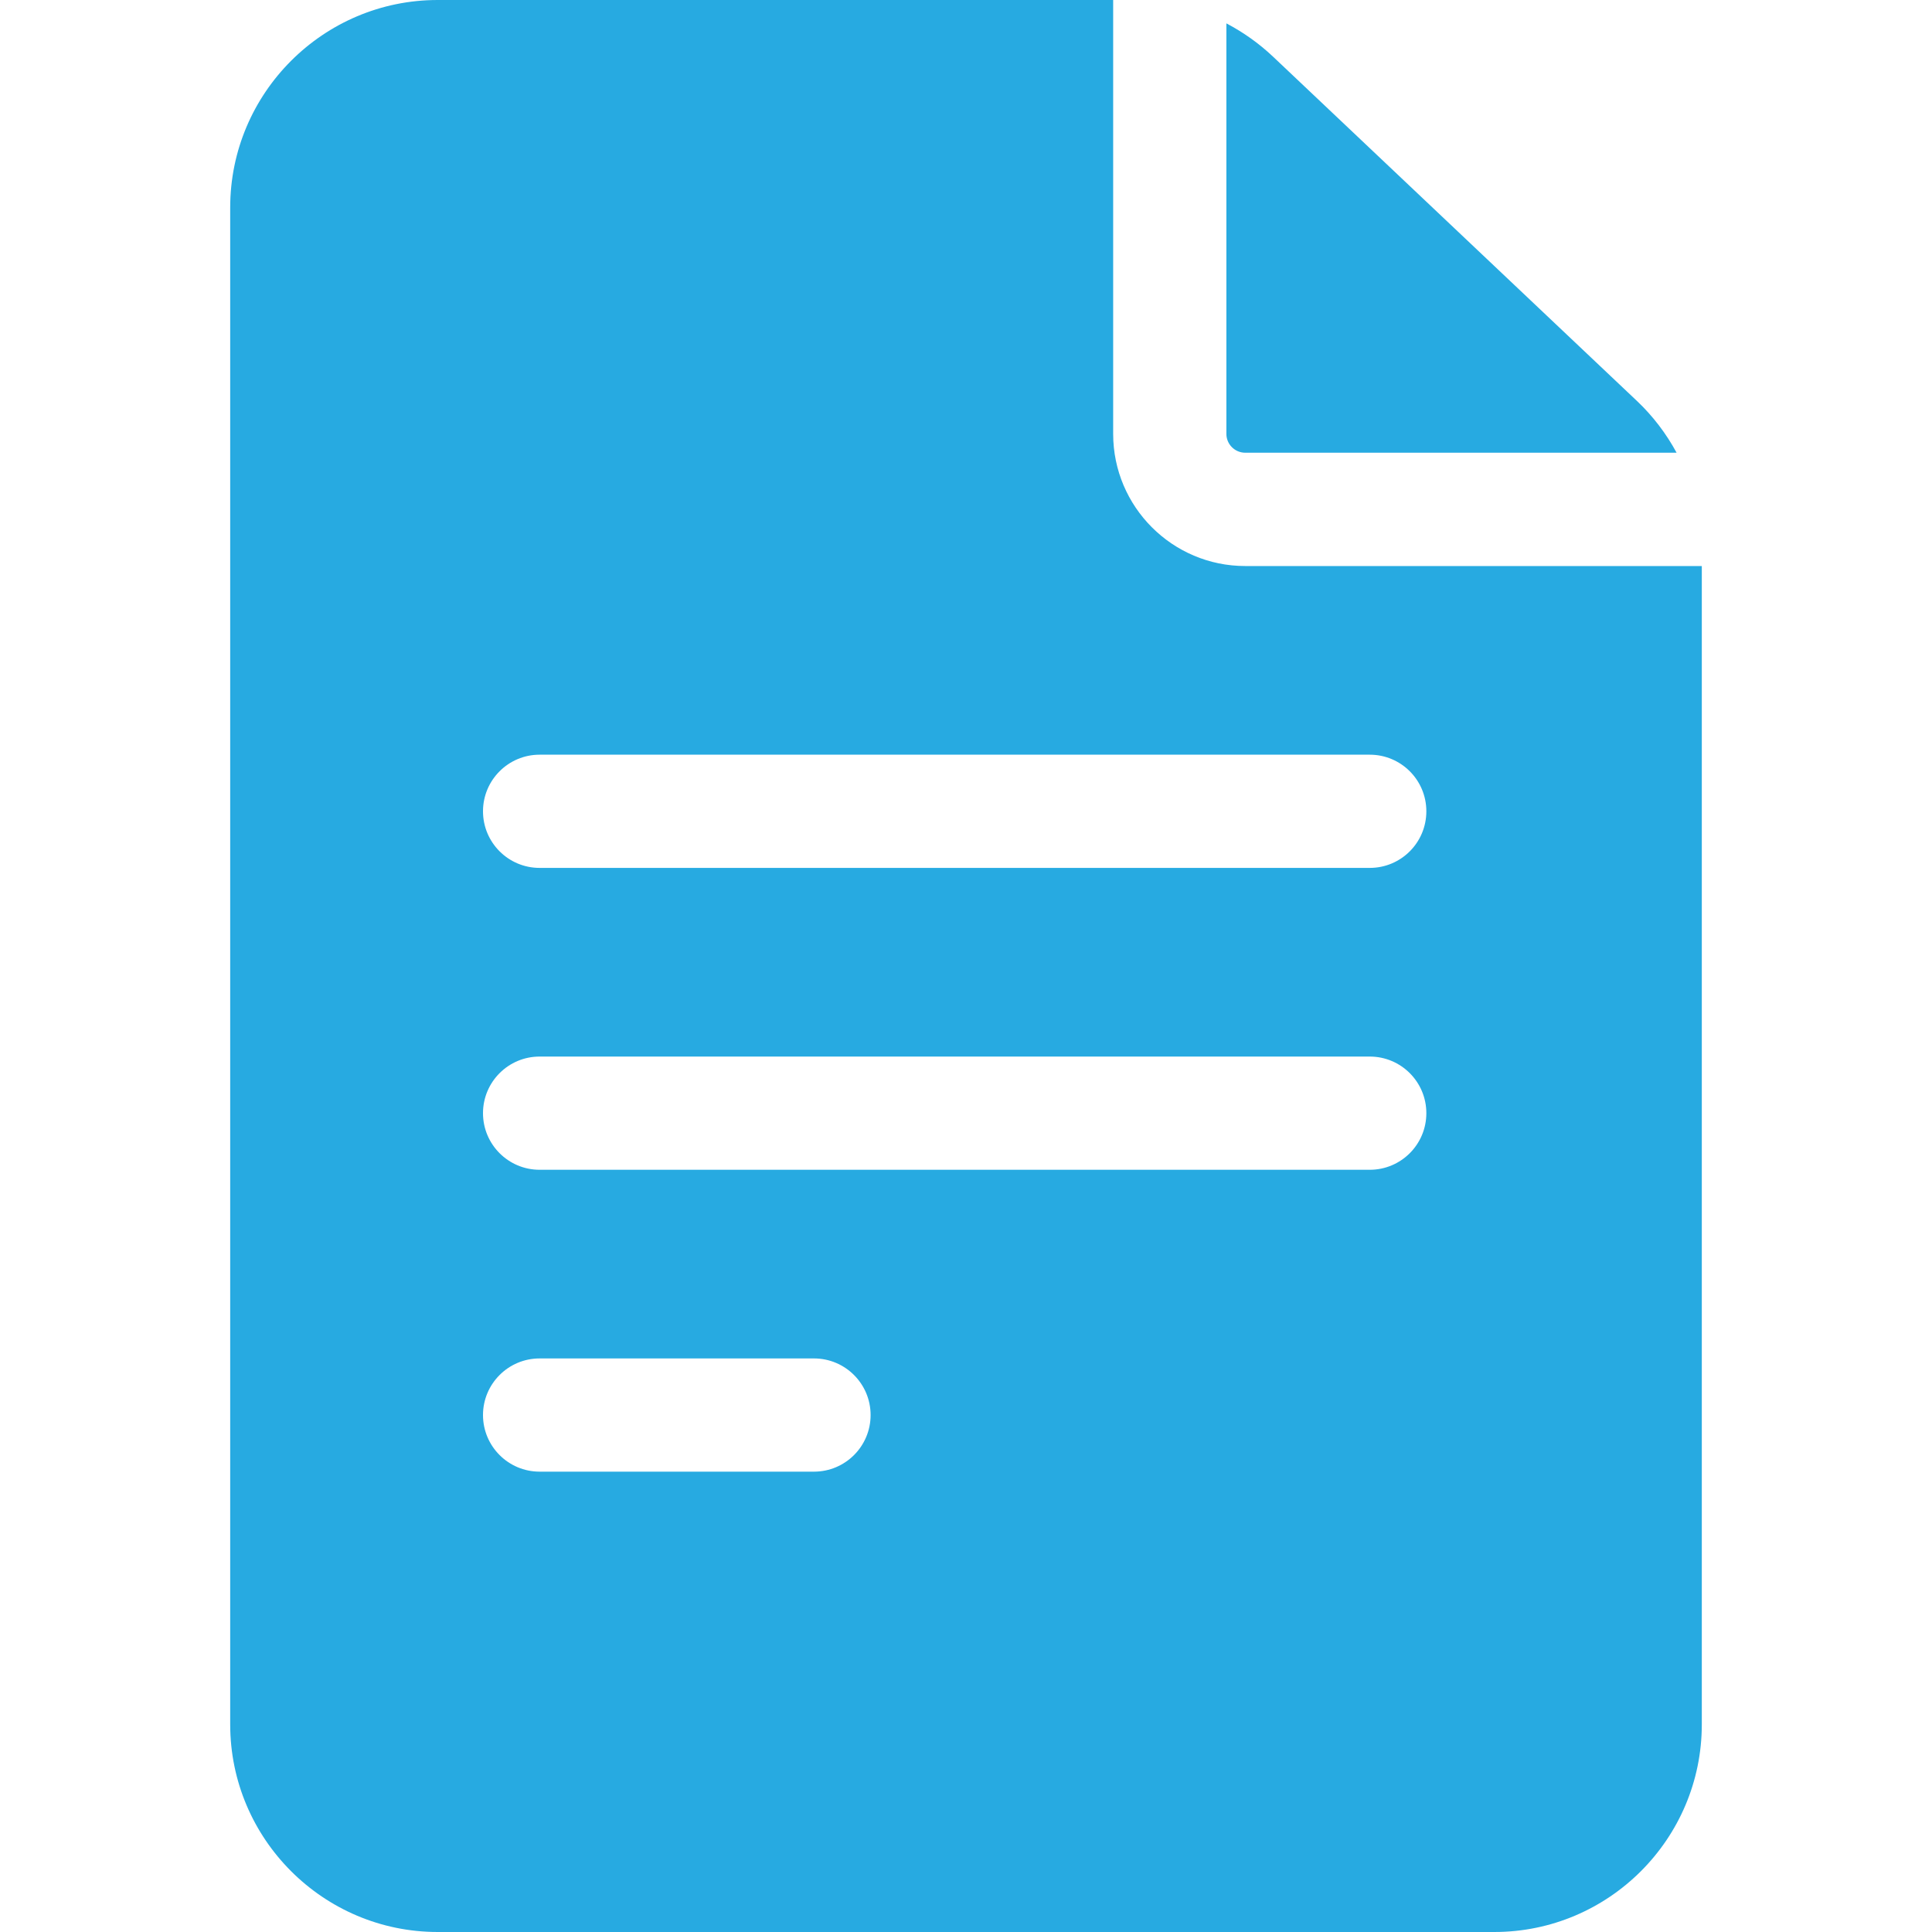
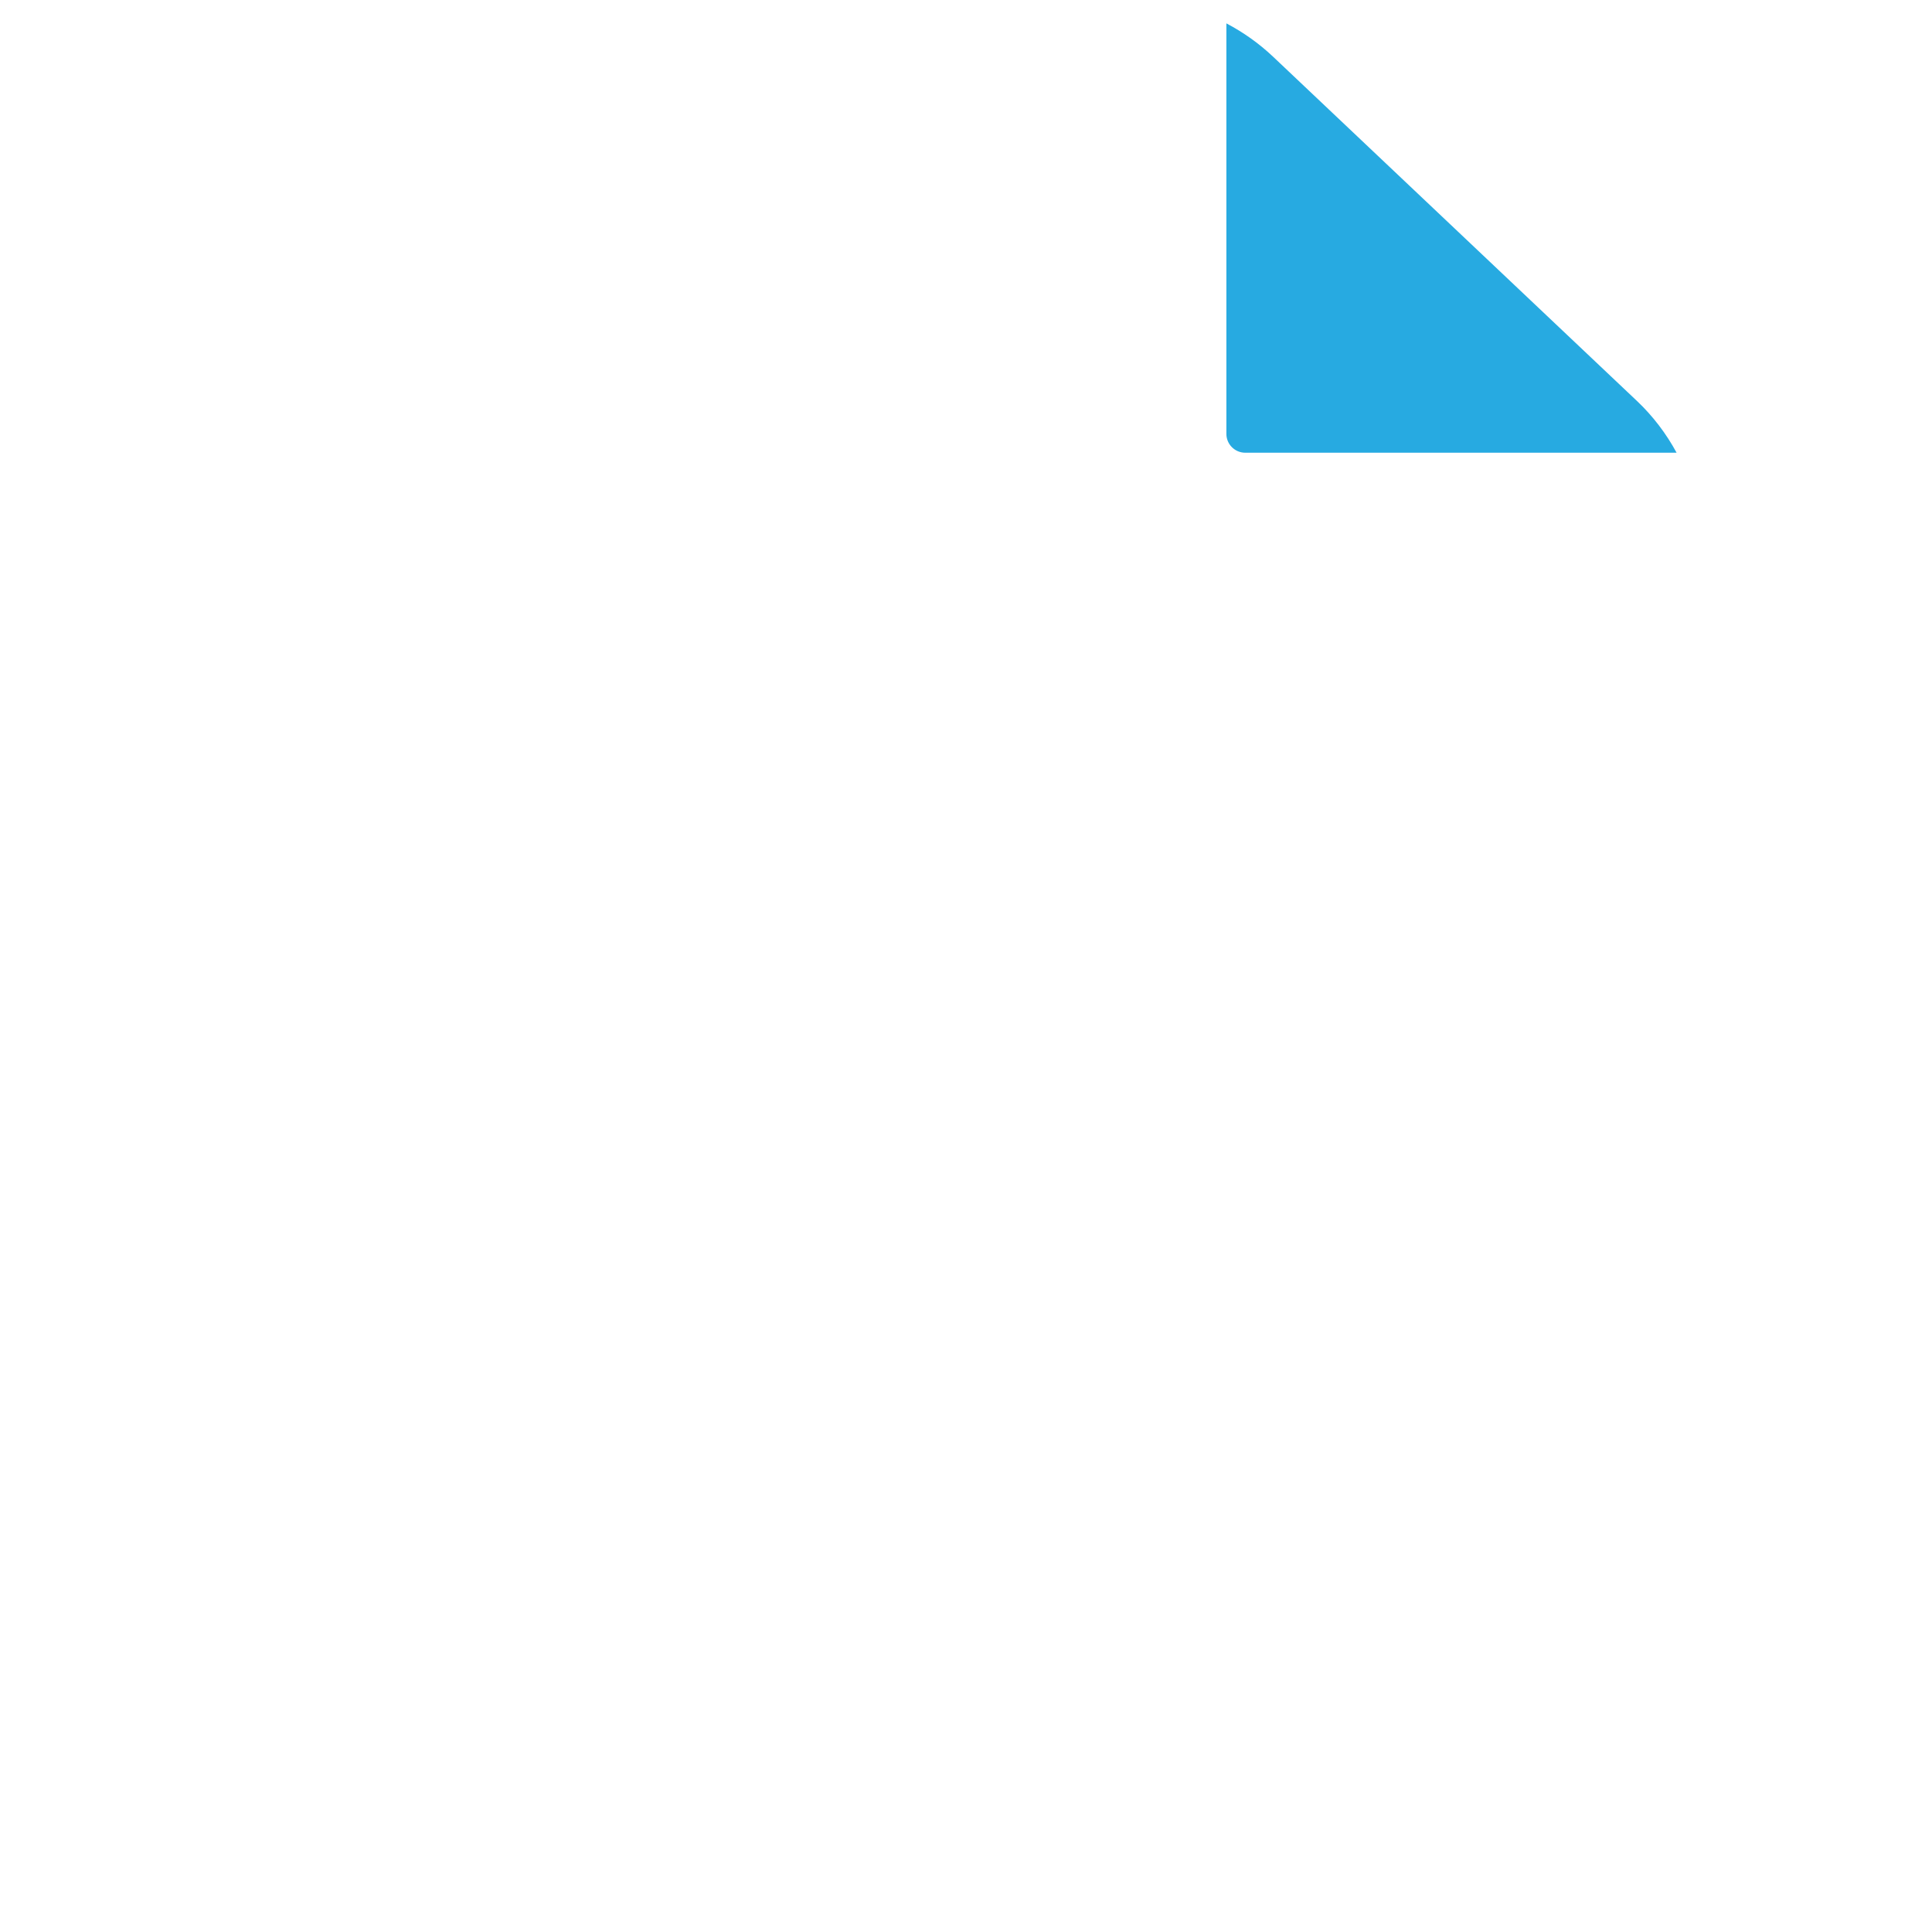
<svg xmlns="http://www.w3.org/2000/svg" width="40" height="40" viewBox="0 0 40 40" fill="none">
-   <path d="M25.781 11.719C24.273 11.719 23.047 10.492 23.047 8.984V0H9.062C6.693 0 4.766 1.928 4.766 4.297V35.703C4.766 38.072 6.693 40 9.062 40H30.938C33.307 40 35.234 38.072 35.234 35.703V11.719H25.781ZM11.172 28.125H16.853C17.5 28.125 18.025 28.65 18.025 29.297C18.025 29.944 17.5 30.469 16.853 30.469H11.172C10.525 30.469 10 29.944 10 29.297C10 28.65 10.525 28.125 11.172 28.125ZM10 23.047C10 22.4 10.525 21.875 11.172 21.875H28.359C29.007 21.875 29.531 22.4 29.531 23.047C29.531 23.694 29.007 24.219 28.359 24.219H11.172C10.525 24.219 10 23.694 10 23.047ZM28.359 15.625C29.007 15.625 29.531 16.15 29.531 16.797C29.531 17.444 29.007 17.969 28.359 17.969H11.172C10.525 17.969 10 17.444 10 16.797C10 16.15 10.525 15.625 11.172 15.625H28.359Z" fill="#27AAE1" />
  <path d="M25.391 8.983C25.391 9.198 25.566 9.373 25.781 9.373H34.712C34.498 8.978 34.222 8.614 33.891 8.301L26.358 1.174C26.065 0.897 25.739 0.667 25.391 0.484V8.983H25.391Z" fill="#27AAE1" />
</svg>